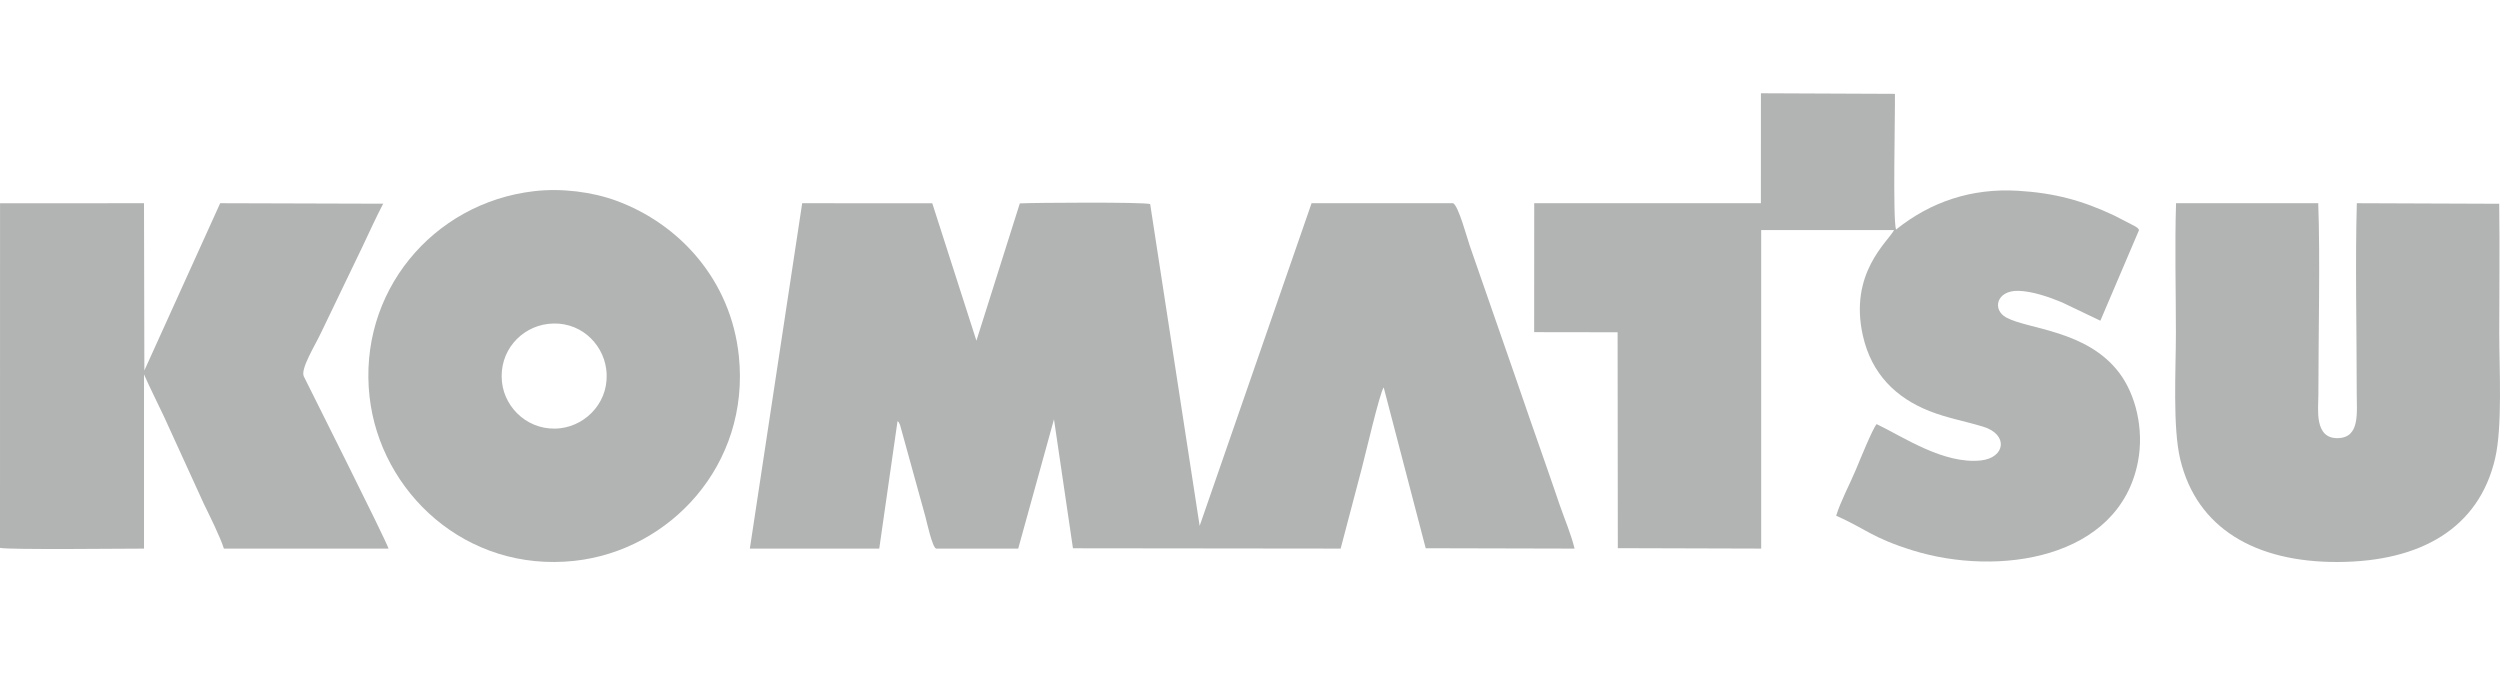
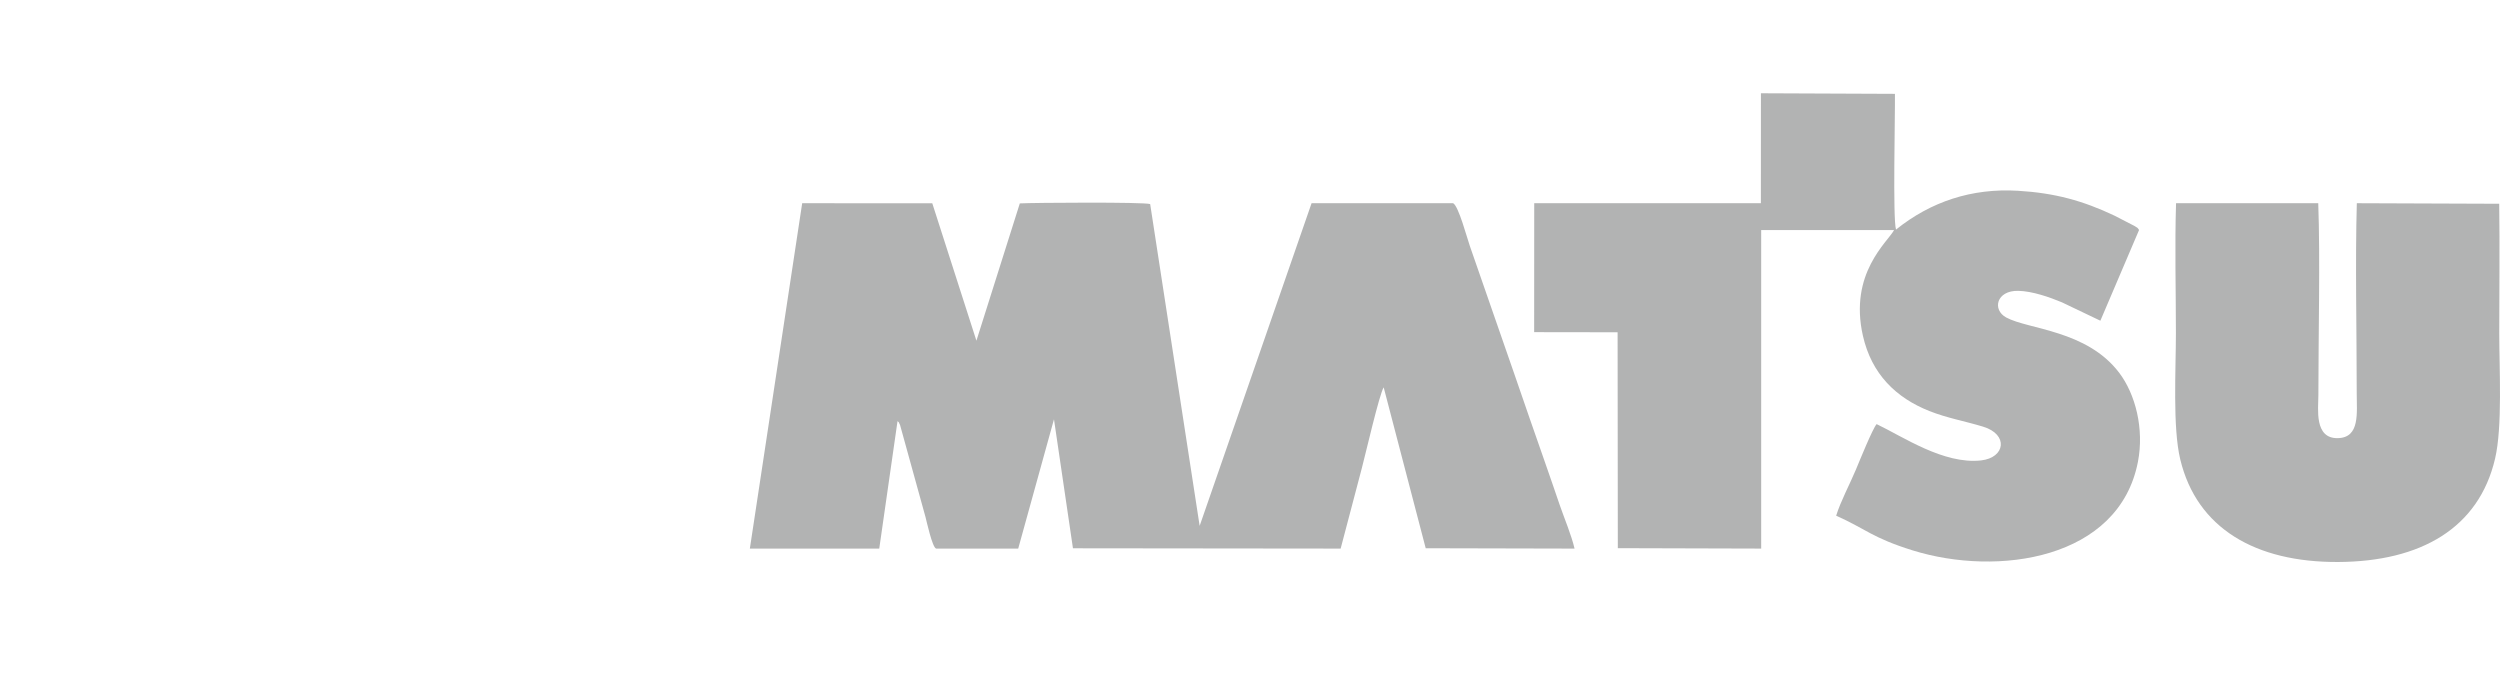
<svg xmlns="http://www.w3.org/2000/svg" xml:space="preserve" width="125mm" height="35mm" version="1.1" style="shape-rendering:geometricPrecision; text-rendering:geometricPrecision; image-rendering:optimizeQuality; fill-rule:evenodd; clip-rule:evenodd" viewBox="0 0 12500 3500">
  <defs>
    <style type="text/css">
   
    .fil1 {fill:none}
    .fil0 {fill:#B2B3B3}
   
  </style>
  </defs>
  <g id="Слой_x0020_1">
    <g id="_2859392344496">
      <path class="fil0" d="M3749.25 2742.88l646.99 0.12 91.36 -637.37c9.47,10.52 1.3,-4.85 12.66,19.32l127.33 460.57c5.06,18.64 33.69,151.79 53.08,157.48l410.37 -0.09 178.84 -646.38 94.87 644.95 1338.47 1.49 105.78 -401.63c18.21,-68.55 87.42,-369.51 109.37,-404.56l210.13 804.46 744.21 1.78c-15.24,-66.3 -51.01,-150.85 -74.31,-218.38 -25.12,-72.8 -48.92,-143.89 -74.59,-216.16 -51.51,-145.01 -99.53,-286.91 -149.82,-431.65l-224.96 -647.29c-13.66,-38.69 -55.76,-198.54 -83.29,-213.4l-707.93 0 -559.6 1613.28 -247.4 -1609.06c-32.31,-10.71 -579.94,-7.16 -651.75,-3.35l-217.02 686.49 -220.7 -687.15 -650.44 -0.21 -261.65 1726.74z" />
      <path class="fil0" d="M8804.35 1016.14l-1133.23 0.01 -0.38 644.6 417.25 0.6 1.09 1079.49 716.84 2.07 0 -1592.69 664.49 0c-31.74,59.71 -226.57,215.71 -155.92,528.52 43.29,191.69 165.75,310.2 331.62,376.16 88.59,35.22 177.18,50.45 269.21,78.35 128.25,38.87 111.29,155.38 -10.08,168.81 -187.2,20.69 -389.8,-118.46 -522.14,-181.53 -20.1,22.56 -85.44,184.16 -103.25,226.74 -30.47,72.85 -76.89,159.23 -99.08,231.18 150.97,67.53 179.73,110.26 381.68,173.24 426.43,132.98 1032.74,45.44 1127.19,-442.62 32.04,-165.55 -12.8,-338.76 -93.93,-445.53 -162.14,-213.37 -453.71,-215.93 -564.53,-276.06 -71.62,-38.86 -48.91,-135.48 59.61,-133.32 71.62,1.42 158.4,32.31 218.61,57.41l192.43 91.96 193.49 -453.64c-9.47,-13.3 -5.08,-9.08 -23.11,-20.24l-99.91 -51.45c-157.76,-74.85 -298.94,-113.39 -481.84,-124.36 -232.07,-13.92 -436.78,54.58 -610.4,193.91 -16.73,-50.37 -3.97,-576.89 -5.45,-678.56l-670.05 -2.87 -0.21 549.82z" />
-       <path class="fil0" d="M-0 2739.35c40.92,10.15 626.45,3.65 720.08,3.65l0.04 -870.95c28.48,65.75 68.03,142.42 99.73,210.64l200.27 438.35c28.98,59.62 80.93,163.4 99.42,221.96l823.12 -0.06c-16.45,-50.53 -387.29,-786.45 -423.53,-860.87 -17.84,-36.64 55.55,-153.78 84.15,-214.45l209.58 -435.42c33.31,-70.56 68.33,-147.15 103.02,-213.7l-814.97 -2.42 -379.09 836.34 -1.8 -836.28 -719.81 0.13 -0.21 1723.08z" />
-       <path class="fil0" d="M2739.7 1619.55c154.25,-18.52 272.88,92.5 291.11,224.29 21.68,156.79 -93.77,280.67 -227.31,297.14 -154.68,19.08 -279.18,-96.16 -293.62,-230.45 -16.6,-154.27 94.67,-274.75 229.82,-290.98zm-69.4 -663.69c-508.53,59.17 -881.08,507.64 -822.49,1028.42 53.47,475.2 480.43,879.1 1024.83,819.93 477.46,-51.89 877.94,-480.12 821.71,-1023.24 -39.57,-382.06 -298.98,-662.42 -613.17,-777.45 -120.15,-43.99 -272.67,-63.74 -410.88,-47.66z" />
      <path class="fil0" d="M12496.08 1018.79l-711.97 -2.72c-8.32,290.24 -0.5,645.51 -0.5,947.77 0,100.12 17.41,223.93 -93.71,226.85 -120.11,3.16 -98.01,-146.38 -98.01,-214.21 0,-298.89 9.42,-679.91 -0.62,-960.34l-711 0c-6.77,213.16 -0.7,436.36 -0.7,650.63 0,178.29 -16.91,469.45 21.78,630.34 82.92,344.86 376.45,514.69 788.78,512.88 414.86,-1.83 703.77,-169.76 785.16,-516.26 37.76,-160.75 21,-448.93 21,-626.96 0,-215.42 2.87,-432.8 -0.21,-647.98z" />
    </g>
    <rect class="fil1" width="12500" height="3500" />
  </g>
</svg>